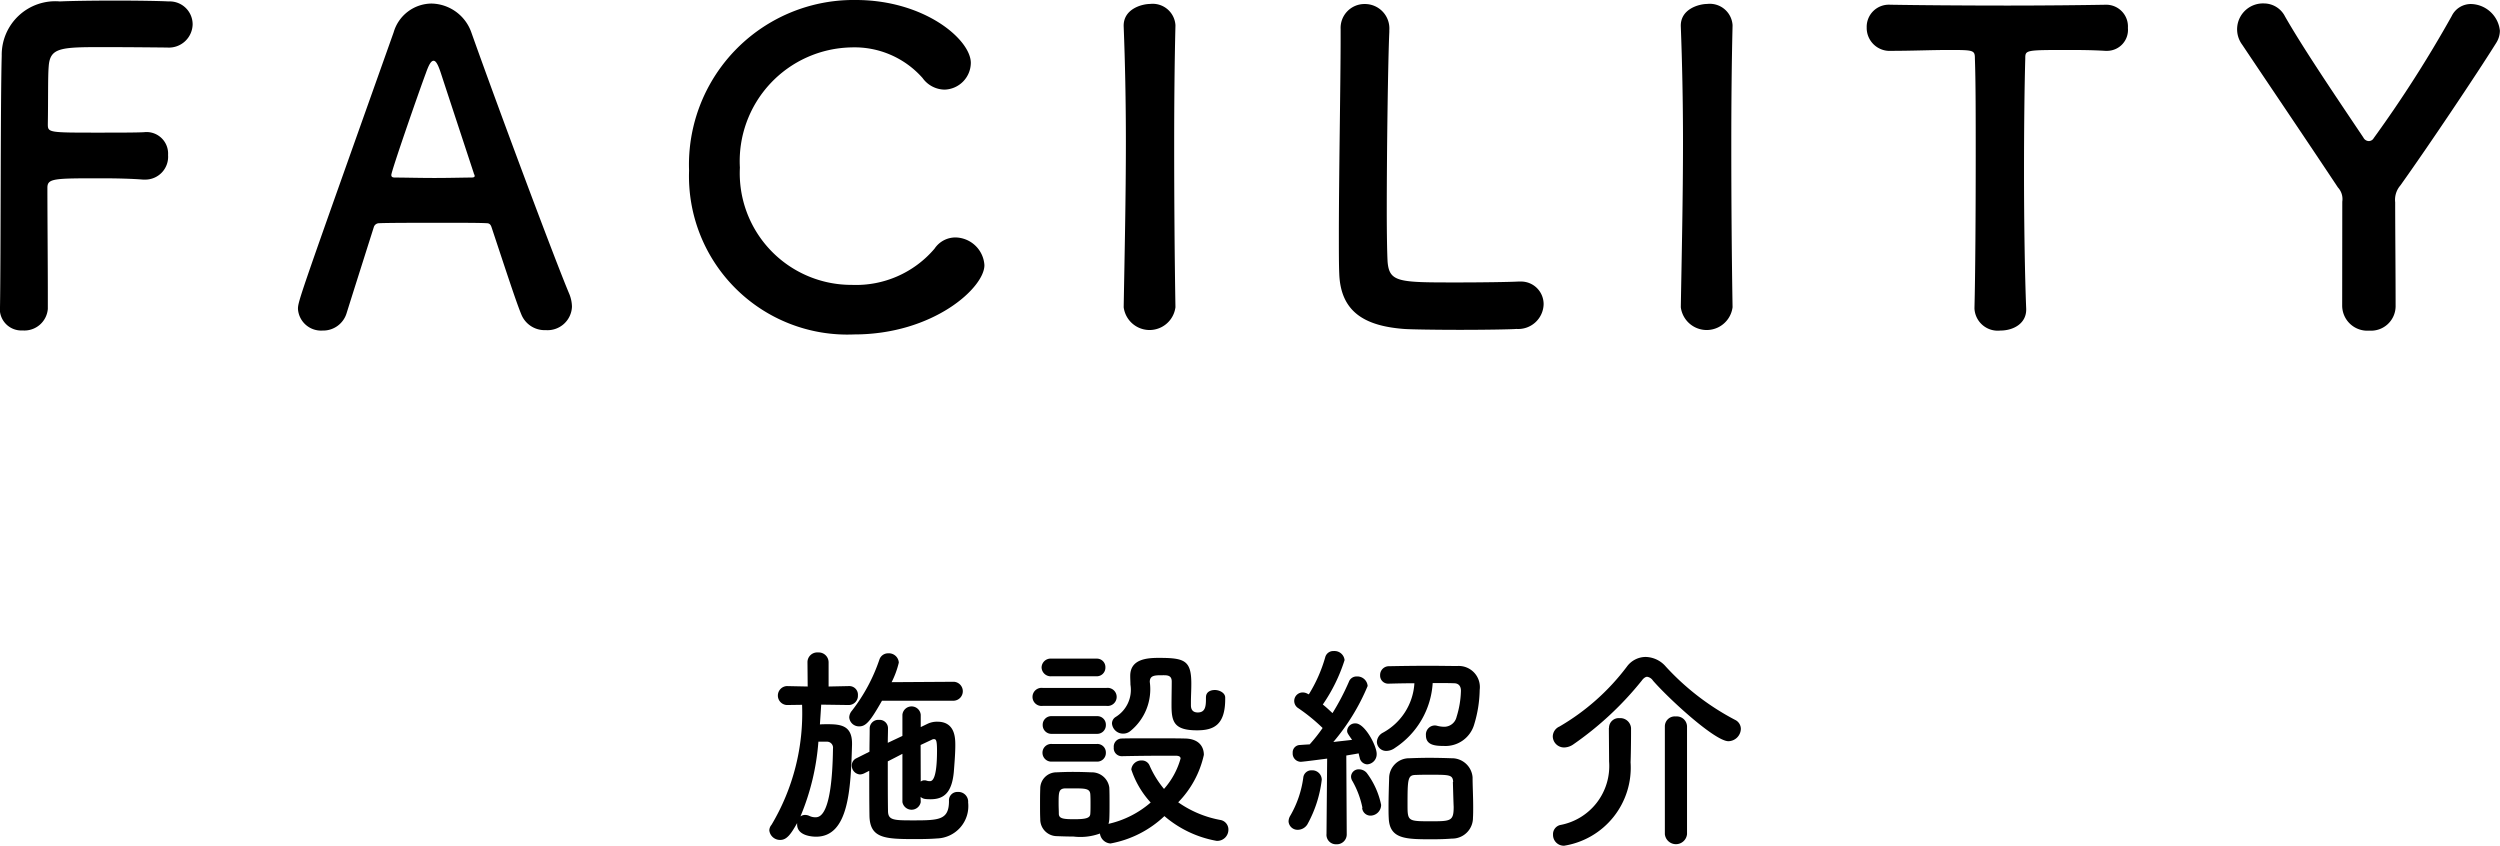
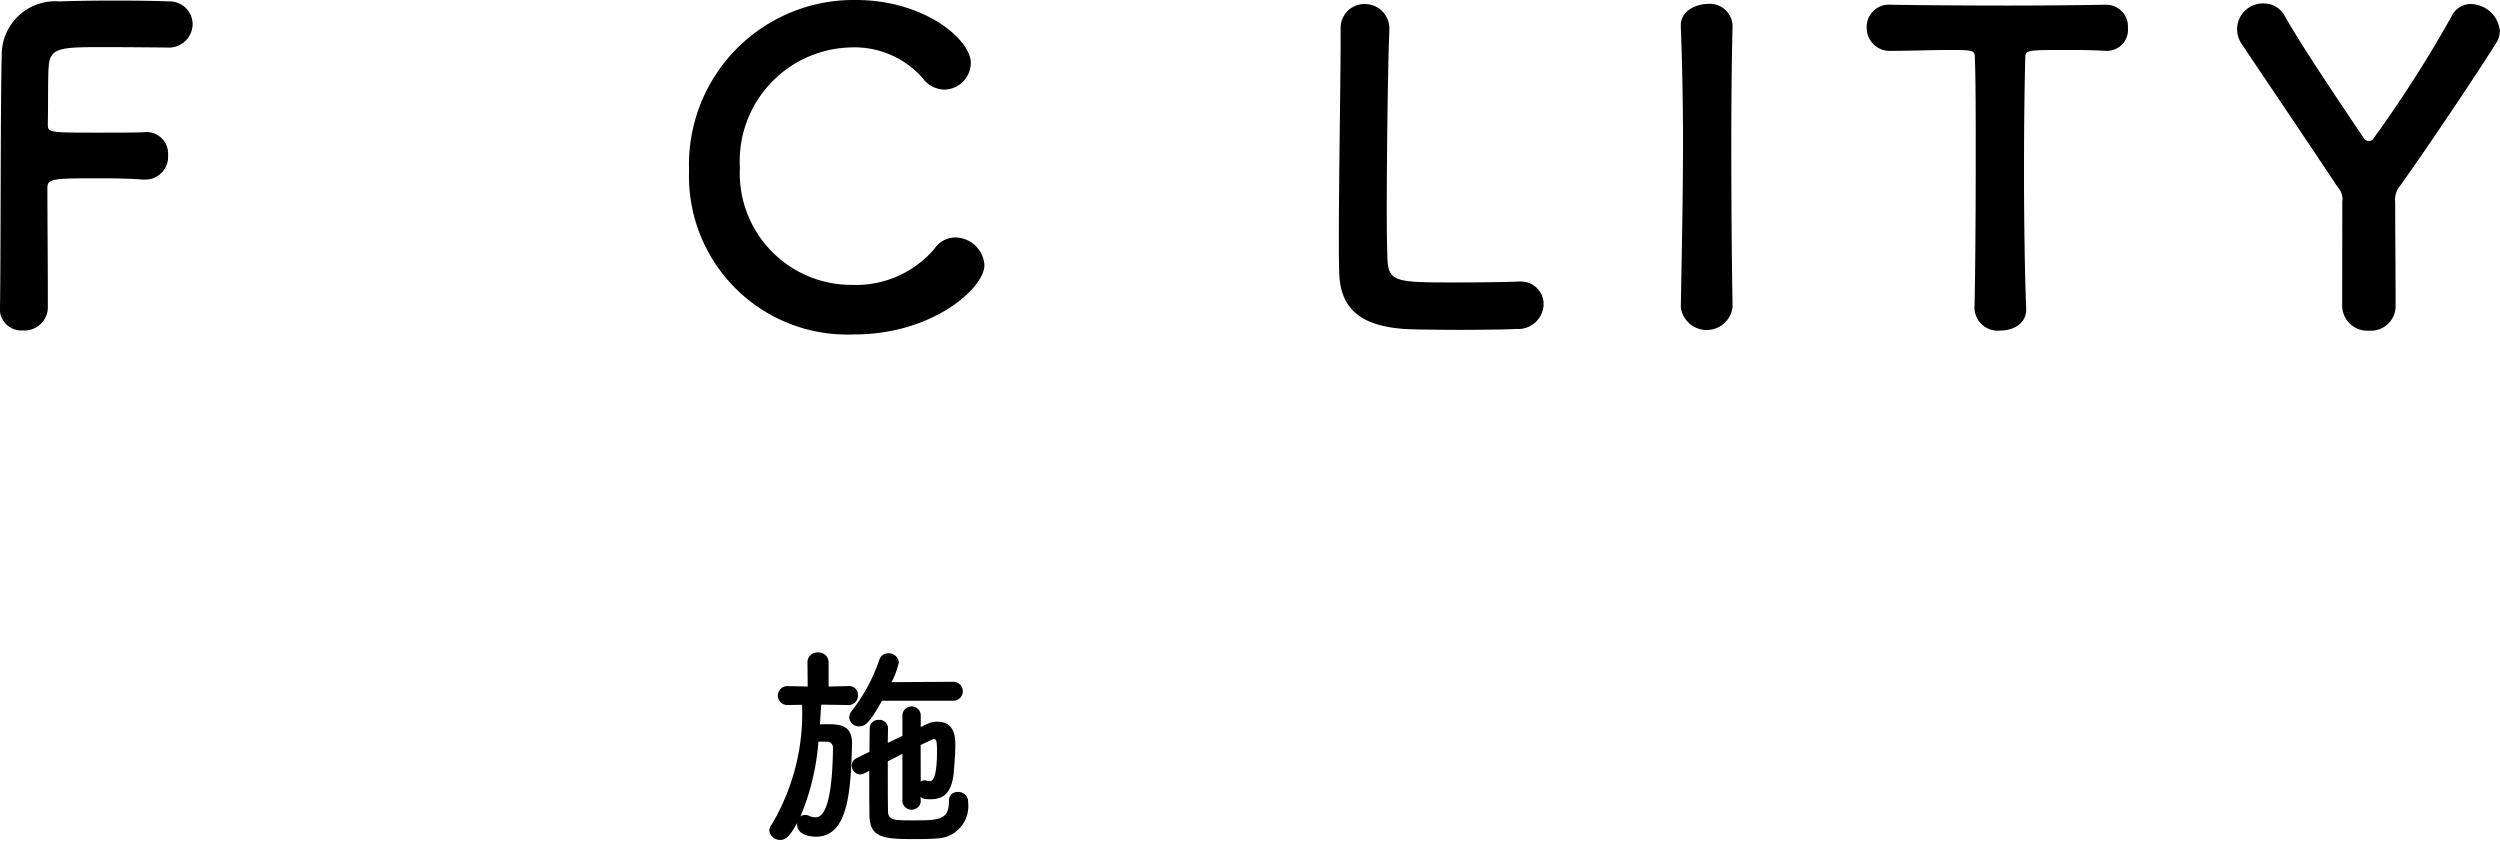
<svg xmlns="http://www.w3.org/2000/svg" id="レイヤー_1" data-name="レイヤー 1" viewBox="0 0 69.572 23.535">
  <path d="M290.377,587.631c.024-1.427.012-5.744.048-7a1.491,1.491,0,0,1,1.619-1.511c.216-.012.888-.024,1.535-.024s1.307.012,1.487.024a.639.639,0,0,1,.672.636.661.661,0,0,1-.708.647s-1.043-.012-1.835-.012c-1.151,0-1.427.024-1.463.54-.024.288-.012.9-.024,1.6,0,.24.012.24,1.416.24.515,0,1.043,0,1.259-.012a.6.6,0,0,1,.671.636.635.635,0,0,1-.635.683h-.06c-.3-.024-.72-.036-1.151-.036-1.332,0-1.512,0-1.512.264,0,.72.012,2.171.012,2.938v.432a.654.654,0,0,1-.7.6.6.6,0,0,1-.636-.623Z" transform="translate(-290.377 -579.08)" />
-   <path d="M305.566,588.267a.7.7,0,0,1-.684-.444c-.144-.347-.456-1.307-.827-2.423-.024-.072-.061-.108-.132-.108-.193-.012-.685-.012-1.224-.012-.72,0-1.523,0-1.775.012a.152.152,0,0,0-.144.108c-.3.948-.575,1.812-.755,2.387a.682.682,0,0,1-.671.492.645.645,0,0,1-.685-.6c0-.216.037-.312,2.663-7.7a1.107,1.107,0,0,1,1.056-.8A1.2,1.2,0,0,1,303.5,580c.768,2.159,2.327,6.333,2.723,7.268a.978.978,0,0,1,.071.348A.68.68,0,0,1,305.566,588.267Zm-2-4.354c-.371-1.127-.731-2.219-.923-2.807-.072-.215-.131-.335-.2-.335s-.132.108-.216.348c-.181.48-.96,2.722-.96,2.83,0,.048.024.072.1.072.241,0,.684.012,1.1.012s.852-.012,1.02-.012c.072,0,.1-.012.1-.047A.134.134,0,0,0,303.562,583.913Z" transform="translate(-290.377 -579.08)" />
  <path d="M314.146,588.387a4.407,4.407,0,0,1-4.593-4.558,4.582,4.582,0,0,1,4.641-4.749c1.908,0,3.2,1.1,3.2,1.751a.752.752,0,0,1-.731.743.767.767,0,0,1-.612-.323,2.526,2.526,0,0,0-1.979-.852,3.168,3.168,0,0,0-3.105,3.346,3.108,3.108,0,0,0,3.117,3.263,2.867,2.867,0,0,0,2.3-1.008.7.7,0,0,1,.588-.312.822.822,0,0,1,.8.768C317.78,587.079,316.354,588.387,314.146,588.387Z" transform="translate(-290.377 -579.08)" />
-   <path d="M323.088,587.631a.726.726,0,0,1-1.44,0v-.012c.025-1.439.061-3.046.061-4.594,0-1.138-.023-2.23-.061-3.2-.023-.5.516-.635.733-.635a.634.634,0,0,1,.707.587v.025c-.024,1-.035,2.122-.035,3.286,0,1.5.011,3.058.035,4.533Z" transform="translate(-290.377 -579.08)" />
  <path d="M327.686,579.9a.664.664,0,0,1,.67-.708.68.68,0,0,1,.684.731v.049c-.036.767-.071,3.3-.071,4.965,0,.683.011,1.223.023,1.427.048.576.313.576,1.944.576.695,0,1.462-.012,1.69-.025h.06a.628.628,0,0,1,.648.636.707.707,0,0,1-.756.683c-.156.013-.863.025-1.57.025s-1.4-.012-1.561-.025c-1.1-.084-1.761-.479-1.8-1.535-.011-.251-.011-.635-.011-1.079,0-1.642.049-4.269.049-5.457V579.9Z" transform="translate(-290.377 -579.08)" />
  <path d="M338.592,587.631a.726.726,0,0,1-1.44,0v-.012c.025-1.439.061-3.046.061-4.594,0-1.138-.024-2.23-.061-3.2-.023-.5.516-.635.733-.635a.634.634,0,0,1,.707.587v.025c-.024,1-.035,2.122-.035,3.286,0,1.5.011,3.058.035,4.533Z" transform="translate(-290.377 -579.08)" />
  <path d="M345.324,587.655c.024-.935.035-2.675.035-4.258,0-1.055,0-2.05-.023-2.686,0-.24-.036-.24-.744-.24-.455,0-1.02.024-1.583.024a.639.639,0,0,1-.684-.647.616.616,0,0,1,.659-.636h.025c.72.012,1.991.023,3.238.023,1.02,0,2.039-.011,2.723-.023a.605.605,0,0,1,.624.647.583.583,0,0,1-.576.636h-.048c-.408-.024-.756-.024-1.044-.024-1.188,0-1.188,0-1.188.24-.023.815-.035,1.978-.035,3.154,0,1.44.024,2.9.06,3.79.024.42-.348.624-.72.624a.649.649,0,0,1-.719-.612Z" transform="translate(-290.377 -579.08)" />
  <path d="M355.56,584.692a.475.475,0,0,0-.121-.395c-.875-1.319-2.086-3.107-2.662-3.97a.72.72,0,0,1,.612-1.151.657.657,0,0,1,.576.36c.5.875,1.343,2.122,2.181,3.37a.176.176,0,0,0,.145.1.159.159,0,0,0,.145-.084,34.23,34.23,0,0,0,2.169-3.395.591.591,0,0,1,.541-.335.828.828,0,0,1,.8.744.652.652,0,0,1-.108.347c-.54.864-1.883,2.867-2.662,3.958a.61.61,0,0,0-.144.468c0,.72.012,1.931.012,2.9a.684.684,0,0,1-.733.672.7.7,0,0,1-.754-.708Z" transform="translate(-290.377 -579.08)" />
  <path d="M313.986,598.7l-.756-.011c-.011.179-.023.365-.036.551.073-.006.145-.006.216-.006.361,0,.678.036.678.534v.036c-.036,1.235-.09,2.56-1,2.56-.09,0-.528-.017-.528-.342v-.036c-.167.294-.282.468-.468.468a.3.3,0,0,1-.306-.264.249.249,0,0,1,.061-.156,6.065,6.065,0,0,0,.851-3.34l-.42.006h-.006a.264.264,0,0,1,0-.527h.006l.576.012-.006-.672a.272.272,0,0,1,.294-.276.276.276,0,0,1,.294.276v.672l.557-.012H314a.24.24,0,0,1,.252.258.257.257,0,0,1-.258.269Zm-.834,1.02a6.637,6.637,0,0,1-.5,2.081.21.21,0,0,1,.132-.042.269.269,0,0,1,.108.023.393.393,0,0,0,.173.042c.115,0,.468-.011.493-1.912a.168.168,0,0,0-.163-.192Zm1.77-1.14c-.312.546-.438.714-.63.714a.272.272,0,0,1-.282-.252.3.3,0,0,1,.072-.18,4.84,4.84,0,0,0,.768-1.427.253.253,0,0,1,.246-.174.277.277,0,0,1,.294.258,2.452,2.452,0,0,1-.2.545l1.733-.011a.264.264,0,0,1,0,.527ZM316,601.4a.259.259,0,0,1-.51,0v-1.342c-.137.072-.275.143-.407.21,0,.509,0,1.025.006,1.373,0,.258.143.269.659.269.75,0,1.038,0,1.038-.539a.233.233,0,0,1,.245-.252.272.272,0,0,1,.288.294.9.9,0,0,1-.869,1c-.139.012-.36.018-.588.018-.863,0-1.277-.018-1.289-.653-.006-.4-.006-.822-.006-1.248l-.144.073a.309.309,0,0,1-.113.029.245.245,0,0,1-.229-.252.22.22,0,0,1,.132-.2l.36-.181c0-.221.006-.431.006-.641a.241.241,0,0,1,.258-.245.234.234,0,0,1,.252.233v.006c0,.126-.006.263-.006.4l.407-.192v-.588a.256.256,0,0,1,.51,0v.342l.174-.084a.614.614,0,0,1,.288-.066c.492,0,.5.449.5.654,0,.24-.025.528-.042.75-.054.563-.27.754-.642.754-.168,0-.216-.011-.282-.065Zm0-.569a.154.154,0,0,1,.1-.036.182.182,0,0,1,.053.006.274.274,0,0,0,.1.018c.059,0,.2-.03.2-.851,0-.3-.03-.319-.09-.319a.137.137,0,0,0-.06.019l-.306.144Z" transform="translate(-290.377 -579.08)" />
-   <path d="M319.394,598.724a.252.252,0,1,1,0-.5h1.775a.252.252,0,1,1,0,.5Zm2.194,1.4a.223.223,0,0,1-.216-.246.225.225,0,0,1,.21-.246c.234-.006.54-.006.857-.006s.642,0,.913.006c.383.006.527.221.527.456a2.723,2.723,0,0,1-.714,1.319,2.965,2.965,0,0,0,1.17.491.269.269,0,0,1,.227.271.31.31,0,0,1-.33.311,3.054,3.054,0,0,1-1.451-.689,2.953,2.953,0,0,1-1.5.762.317.317,0,0,1-.294-.277,1.586,1.586,0,0,1-.737.084c-.168,0-.342-.006-.462-.011a.466.466,0,0,1-.462-.474c-.006-.132-.006-.252-.006-.372,0-.168,0-.324.006-.474a.45.45,0,0,1,.45-.456c.138-.006.294-.012.45-.012.192,0,.377.006.522.012a.49.49,0,0,1,.5.426c.006.138.006.288.006.437s0,.3-.006.433a.553.553,0,0,1-.023.138,2.7,2.7,0,0,0,1.174-.594,2.521,2.521,0,0,1-.539-.918.279.279,0,0,1,.288-.252.229.229,0,0,1,.222.145,2.717,2.717,0,0,0,.4.647,2.14,2.14,0,0,0,.461-.846c0-.072-.089-.078-.131-.078h-.384c-.372,0-.792.006-1.122.013ZM319.64,597.9a.255.255,0,0,1-.277-.245.252.252,0,0,1,.277-.246h1.247a.237.237,0,0,1,.252.246.24.24,0,0,1-.252.245Zm.011,2.375a.247.247,0,0,1-.263-.246.243.243,0,0,1,.263-.245H320.9a.237.237,0,0,1,.252.245.241.241,0,0,1-.252.246Zm0-.773a.242.242,0,0,1-.257-.246.239.239,0,0,1,.257-.246H320.9a.237.237,0,0,1,.252.246.241.241,0,0,1-.252.246Zm1.074,1.955c0-.1,0-.192-.006-.276-.012-.156-.144-.161-.45-.161-.084,0-.168,0-.258,0-.174.012-.174.114-.174.432,0,.1.006.191.006.281.007.126.12.145.426.145.341,0,.444-.036.45-.151C320.725,601.649,320.725,601.554,320.725,601.458Zm3.213-2.975c0-.143.121-.2.247-.2s.288.078.288.21v.042c0,.732-.33.87-.785.87-.642,0-.709-.24-.709-.7,0-.222.006-.479.006-.659s-.137-.174-.252-.174c-.215,0-.359,0-.359.186a1.5,1.5,0,0,1-.54,1.367.313.313,0,0,1-.2.072.309.309,0,0,1-.312-.282.214.214,0,0,1,.1-.18.886.886,0,0,0,.414-.9c0-.073-.006-.151-.006-.235v-.011c0-.474.48-.5.8-.5.714,0,.9.072.9.719,0,.193-.011.349-.011.516v.084c0,.12.053.2.191.2.2,0,.227-.156.227-.366v-.06Z" transform="translate(-290.377 -579.08)" />
-   <path d="M326.5,602.172a.25.25,0,0,1-.264-.234.325.325,0,0,1,.054-.168,2.872,2.872,0,0,0,.355-1.043.227.227,0,0,1,.239-.21.264.264,0,0,1,.276.263,3.383,3.383,0,0,1-.4,1.241A.317.317,0,0,1,326.5,602.172Zm.792.119.018-2.1c-.006,0-.665.089-.738.089a.23.23,0,0,1-.221-.246.206.206,0,0,1,.191-.221c.078-.006.174-.012.282-.018a4.486,4.486,0,0,0,.36-.456,5,5,0,0,0-.678-.552.236.236,0,0,1,.126-.437.28.28,0,0,1,.132.036l.036.017a4.071,4.071,0,0,0,.456-1.031.231.231,0,0,1,.239-.174.281.281,0,0,1,.3.252,4.645,4.645,0,0,1-.606,1.236c.1.078.186.162.27.239a6.731,6.731,0,0,0,.455-.869.227.227,0,0,1,.223-.151.288.288,0,0,1,.3.265,5.918,5.918,0,0,1-.955,1.559c.2-.024.384-.042.522-.06-.132-.186-.138-.2-.138-.258a.222.222,0,0,1,.235-.2c.257,0,.587.624.587.846a.282.282,0,0,1-.264.294.225.225,0,0,1-.21-.193c-.012-.036-.018-.078-.029-.113-.084.018-.2.035-.342.06l.012,2.188a.275.275,0,0,1-.289.282.263.263,0,0,1-.275-.275Zm1-.731a2.515,2.515,0,0,0-.275-.738.242.242,0,0,1-.042-.132.21.21,0,0,1,.227-.2.283.283,0,0,1,.21.1,2.217,2.217,0,0,1,.4.888.3.3,0,0,1-.287.3A.233.233,0,0,1,328.284,601.56Zm.732-3.455a.224.224,0,0,1-.24-.233.244.244,0,0,1,.245-.252c.319-.006.732-.012,1.128-.012.276,0,.552.006.78.006a.588.588,0,0,1,.618.665,3.452,3.452,0,0,1-.151.954.832.832,0,0,1-.845.606c-.252,0-.5-.025-.5-.294a.252.252,0,0,1,.234-.276.246.246,0,0,1,.066.006.836.836,0,0,0,.2.03.353.353,0,0,0,.353-.276,2.614,2.614,0,0,0,.121-.725c0-.145-.079-.21-.192-.21-.168-.006-.378-.006-.594-.006a2.326,2.326,0,0,1-1.049,1.805.416.416,0,0,1-.24.084.257.257,0,0,1-.264-.252.307.307,0,0,1,.162-.252,1.678,1.678,0,0,0,.882-1.379c-.258,0-.5.006-.7.011Zm1.756,4.312c-.155.013-.347.019-.544.019-.733,0-1.188,0-1.212-.588-.006-.1-.006-.21-.006-.325,0-.281.011-.581.017-.791a.557.557,0,0,1,.565-.551c.168-.006.359-.012.545-.012.222,0,.444.006.624.012a.577.577,0,0,1,.588.527c0,.222.017.546.017.822,0,.114,0,.216-.006.306A.578.578,0,0,1,330.772,602.417Zm.037-1.577c-.012-.2-.1-.2-.636-.2-.144,0-.294,0-.4.006-.227,0-.234.1-.234.833,0,.456.013.456.654.456.552,0,.63-.006.63-.4C330.821,601.308,330.814,601.008,330.809,600.84Z" transform="translate(-290.377 -579.08)" />
-   <path d="M338.477,599.707c-.373,0-1.643-1.164-2.1-1.686a.238.238,0,0,0-.162-.107c-.042,0-.1.036-.15.107a9.02,9.02,0,0,1-1.907,1.776.457.457,0,0,1-.252.084.314.314,0,0,1-.317-.306.307.307,0,0,1,.185-.276,6.333,6.333,0,0,0,1.877-1.667.65.65,0,0,1,.522-.27.76.76,0,0,1,.563.27,7.045,7.045,0,0,0,1.926,1.481.28.28,0,0,1,.161.252A.354.354,0,0,1,338.477,599.707Zm-3.323-.372a.271.271,0,0,1,.294-.27.3.3,0,0,1,.319.276v.138c0,.246-.006.671-.013.816a2.2,2.2,0,0,1-1.847,2.32.3.3,0,0,1-.311-.305.262.262,0,0,1,.2-.271,1.668,1.668,0,0,0,1.36-1.768c0-.193-.006-.738-.006-.93Zm1.554-.042a.277.277,0,0,1,.306-.275.286.286,0,0,1,.311.275v3a.31.31,0,0,1-.617,0Z" transform="translate(-290.377 -579.08)" />
</svg>